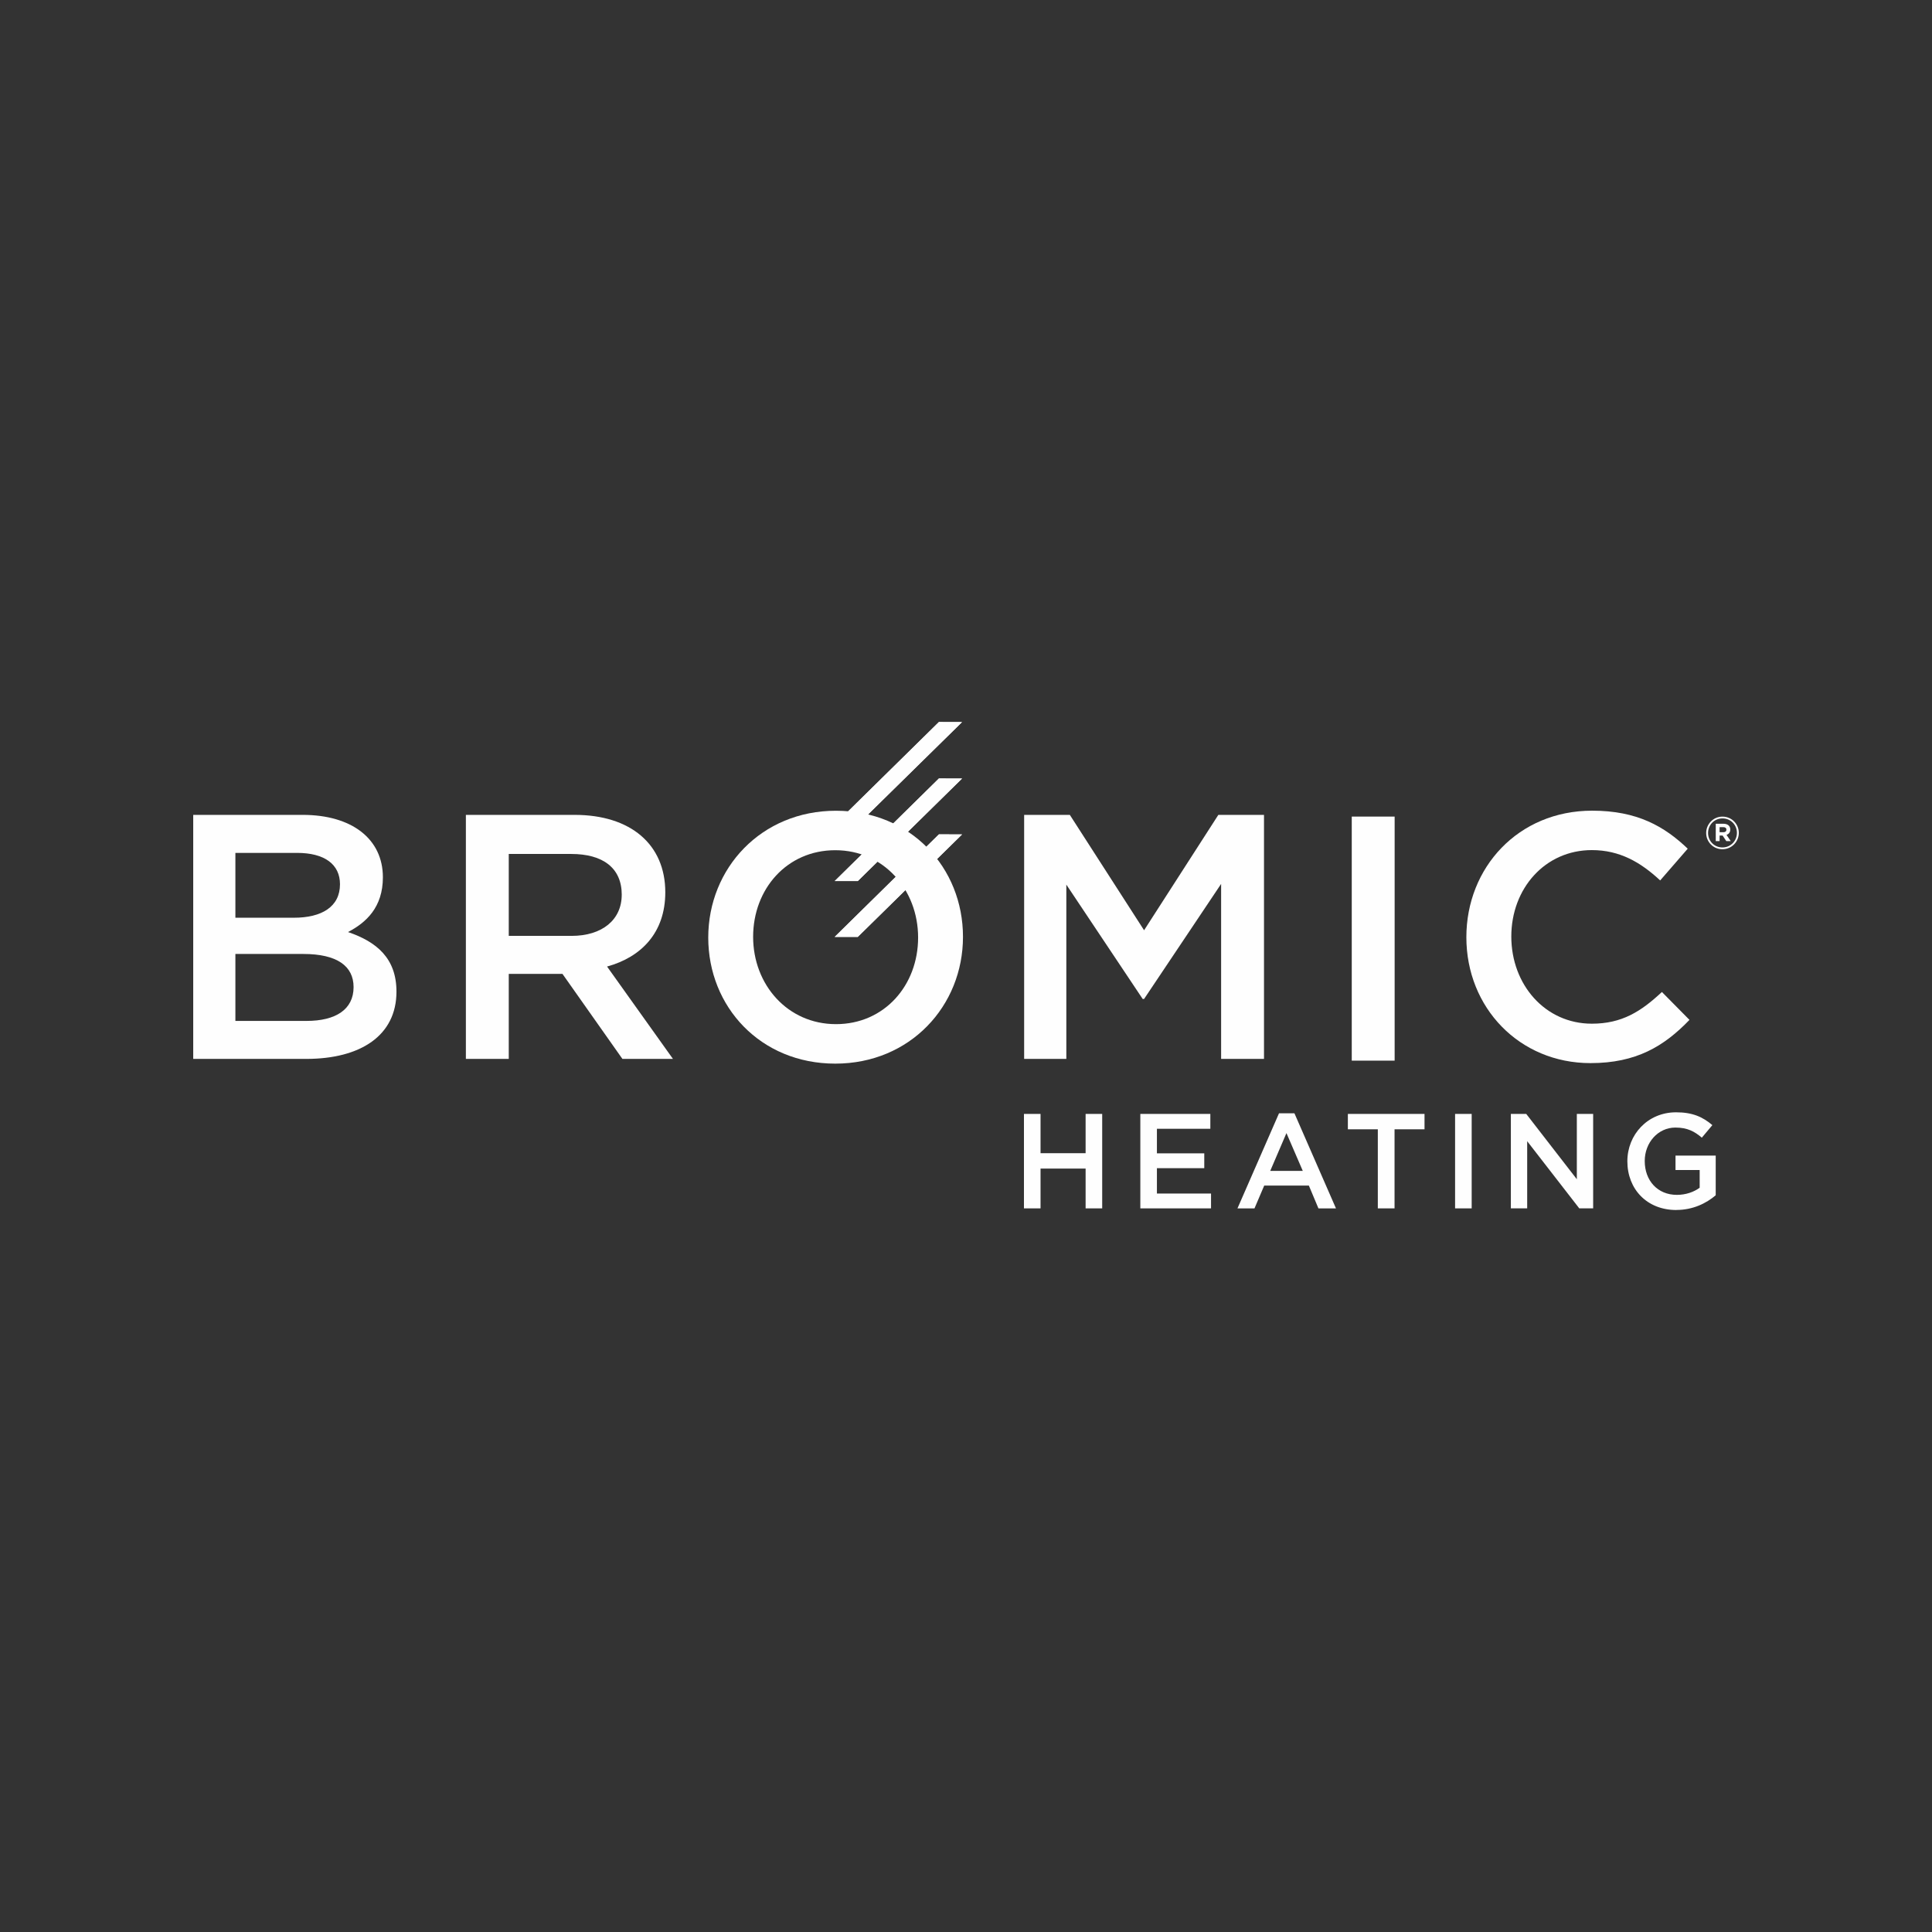
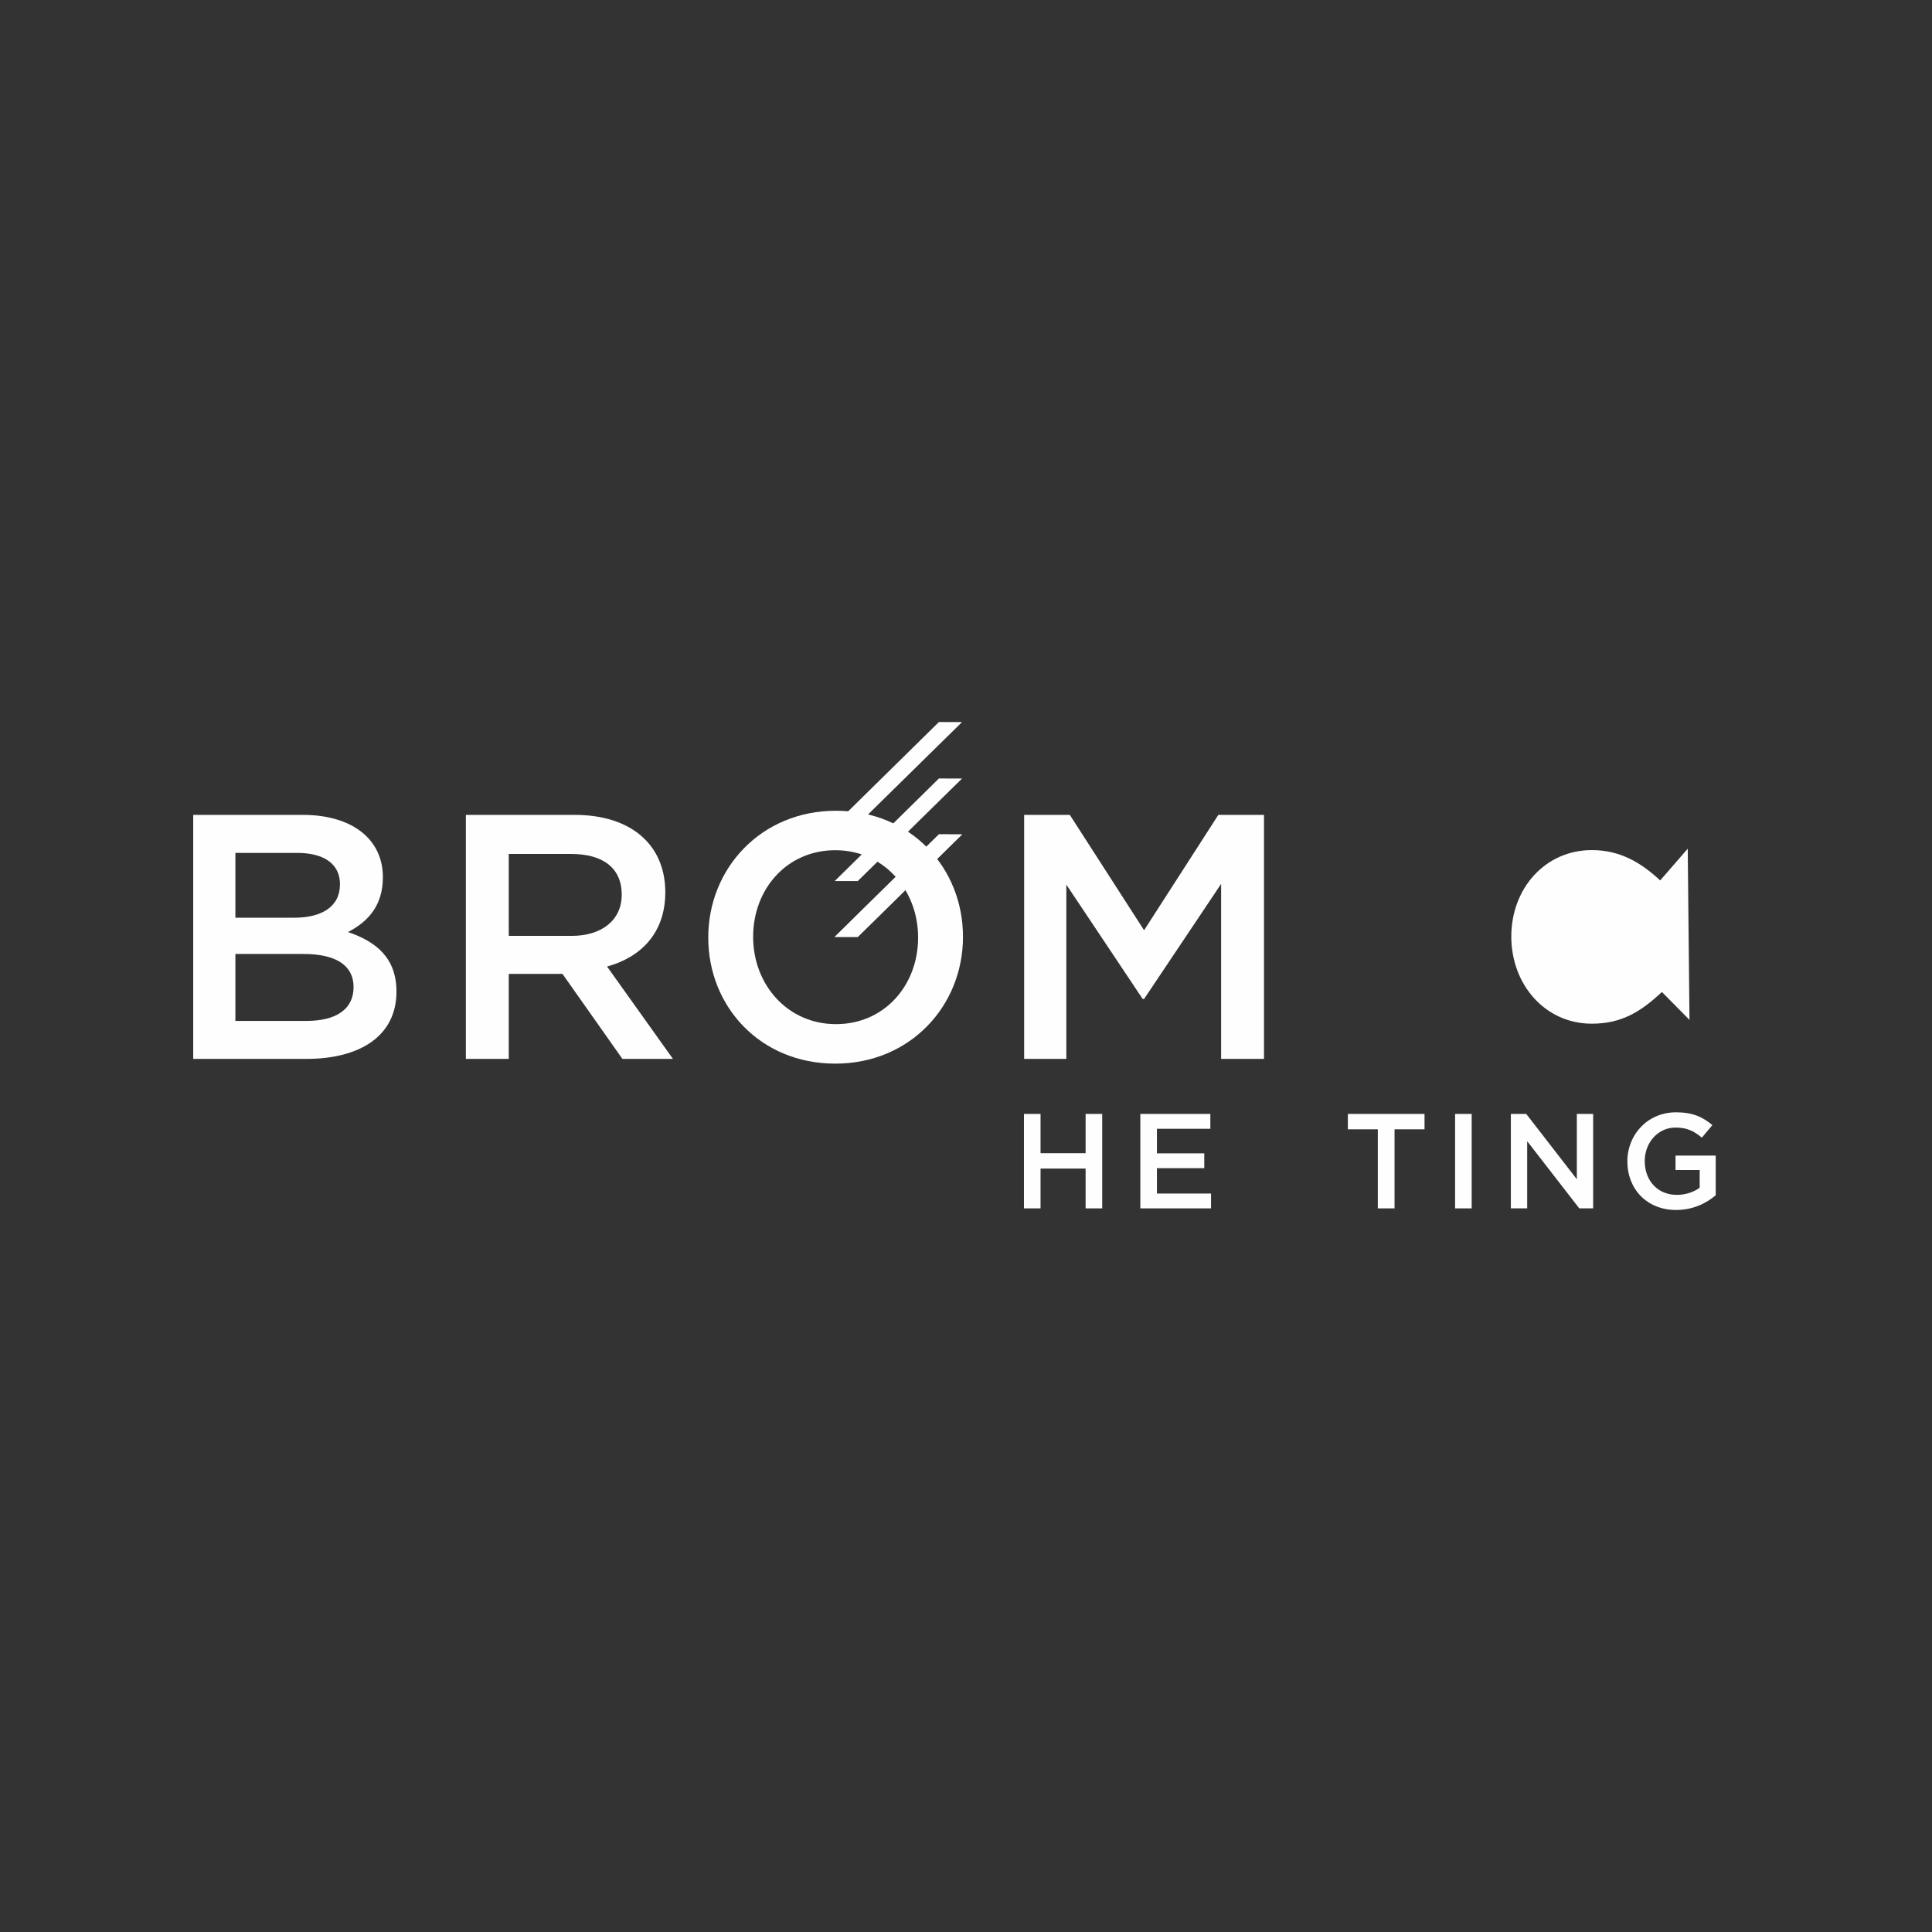
<svg xmlns="http://www.w3.org/2000/svg" xml:space="preserve" width="42.333mm" height="42.333mm" version="1.1" style="shape-rendering:geometricPrecision; text-rendering:geometricPrecision; image-rendering:optimizeQuality; fill-rule:evenodd; clip-rule:evenodd" viewBox="0 0 814.1 814.1">
  <rect x="0" y="0" width="814.1" height="814.1" fill="#333333" stroke="none" />
  <defs>
    <style type="text/css">
   
    .fil0 {fill:none}
    .fil2 {fill:#FEFEFE}
    .fil1 {fill:#FEFEFE;fill-rule:nonzero}
   
  </style>
  </defs>
  <g id="Laag_x0020_1">
    <rect class="fil0" x="-0" y="-0" width="814.1" height="814.1" />
    <g id="_2853368258320">
      <path class="fil1" d="M351.96 358.26c-20.38,0 -34.61,16.34 -34.61,36.5 0,20.17 14.52,36.79 34.91,36.79 20.39,0 34.61,-16.33 34.61,-36.49 0,-20.17 -14.51,-36.8 -34.9,-36.8zm0 89.93c-31.53,0 -53.52,-23.99 -53.52,-53.13 0,-29.14 22.28,-53.43 53.82,-53.43 31.53,0 53.52,23.99 53.52,53.13 0,29.14 -22.29,53.43 -53.82,53.43z" />
-       <path class="fil1" d="M726.17 348.54l-1.57 0 0 2.14 1.61 0c0.82,0 1.26,-0.43 1.26,-1.05 0,-0.73 -0.5,-1.09 -1.3,-1.09zm1.35 3.27l1.79 2.62 -1.88 0 -1.56 -2.35 -1.27 0 0 2.35 -1.62 0 0 -7.32 3.25 0c1.75,0 2.87,0.9 2.87,2.42 0,1.2 -0.64,1.93 -1.57,2.28zm-1.7 -6.95c-3.47,0 -6.08,2.75 -6.08,6.14 0,3.38 2.6,6.09 6.05,6.09 3.47,0 6.11,-2.75 6.11,-6.14 0,-3.38 -2.61,-6.09 -6.07,-6.09zm-0.03 12.99c-3.86,0 -6.85,-3.1 -6.85,-6.85 0,-3.77 3.04,-6.9 6.88,-6.9 3.87,0 6.87,3.1 6.87,6.85 0,3.77 -3.04,6.9 -6.91,6.9z" />
      <path class="fil2" d="M127.54 343.37l-46.12 0 0 102.83 47.59 0c22.93,0 38.05,-9.84 38.05,-28.34 0,-14.1 -8.37,-21.01 -20.42,-25.12 7.65,-3.97 14.7,-10.43 14.7,-23.07 0,-16.16 -13.08,-26.3 -33.8,-26.3zm-3.67 43.34l-24.68 0 0 -27.32 26 0c11.61,0 18.07,4.85 18.07,13.21 0,9.55 -7.78,14.11 -19.39,14.11zm5.29 43.48l-29.97 0 0 -28.21 28.64 0c14.25,0 21.16,5.14 21.16,13.96 0,9.4 -7.49,14.25 -19.83,14.25z" />
      <path class="fil2" d="M283.57 446.2l-27.77 -38.92c14.4,-3.97 24.54,-14.25 24.54,-31.29 0,-20.12 -14.54,-32.62 -38.2,-32.62l-45.83 0 0 102.83 18.07 0 0 -35.84 22.62 0 25.27 35.84 21.3 0zm-21.59 -69.17c0,10.56 -8.23,17.33 -21.15,17.33l-26.45 0 0 -34.52 26.3 0c13.37,0 21.31,5.88 21.31,17.2z" />
      <polygon class="fil2" points="514.55,372.46 514.55,446.2 532.62,446.2 532.62,343.37 513.38,343.37 482.09,391.99 450.8,343.37 431.55,343.37 431.55,446.2 449.33,446.2 449.33,372.76 481.5,420.94 482.09,420.94 " />
-       <polygon class="fil2" points="569.6,446.93 587.67,446.93 587.67,344.09 569.6,344.09 " />
-       <path class="fil2" d="M711.91 429.76l-11.62 -11.76c-8.8,8.23 -16.89,13.36 -29.52,13.36 -19.68,0 -33.94,-16.44 -33.94,-36.73 0,-20.27 14.25,-36.42 33.94,-36.42 11.75,0 20.57,5.13 28.79,12.78l11.61 -13.37c-9.85,-9.41 -21.31,-16.02 -40.25,-16.02 -31.15,0 -53.03,23.95 -53.03,53.33 0,29.67 22.32,53.04 52.29,53.04 19.25,0 30.99,-7.06 41.73,-18.22z" />
+       <path class="fil2" d="M711.91 429.76l-11.62 -11.76c-8.8,8.23 -16.89,13.36 -29.52,13.36 -19.68,0 -33.94,-16.44 -33.94,-36.73 0,-20.27 14.25,-36.42 33.94,-36.42 11.75,0 20.57,5.13 28.79,12.78l11.61 -13.37z" />
      <polygon class="fil1" points="438.46,492.41 438.46,509.18 431.47,509.18 431.47,469.38 438.46,469.38 438.46,485.93 457.45,485.93 457.45,469.38 464.44,469.38 464.44,509.18 457.45,509.18 457.45,492.41 " />
      <polygon class="fil1" points="510.01,475.64 487.5,475.64 487.5,485.99 507.45,485.99 507.45,492.24 487.5,492.24 487.5,502.93 510.3,502.93 510.3,509.18 480.51,509.18 480.51,469.38 510.01,469.38 " />
-       <path class="fil1" d="M542.08 477.46l-6.83 15.92 13.71 0 -6.88 -15.92zm20.87 31.73l-7.39 0 -4.03 -9.61 -18.82 0 -4.1 9.61 -7.17 0 17.51 -40.08 6.49 0 17.51 40.08z" />
      <polygon class="fil1" points="587.63,509.18 580.58,509.18 580.58,475.86 567.96,475.86 567.96,469.38 600.26,469.38 600.26,475.86 587.63,475.86 " />
      <polygon class="fil1" points="620.13,469.38 620.13,509.18 613.14,509.18 613.14,469.38 " />
      <polygon class="fil1" points="664.44,469.38 671.32,469.38 671.32,509.18 665.47,509.18 643.52,480.87 643.52,509.18 636.64,509.18 636.64,469.38 643.12,469.38 664.44,496.9 " />
      <path class="fil1" d="M706.37 509.87c-12.45,0 -20.64,-8.86 -20.64,-20.53 0,-11.2 8.52,-20.64 20.53,-20.64 6.93,0 11.2,1.93 15.29,5.4l-4.44 5.29c-3.07,-2.62 -6.08,-4.26 -11.14,-4.26 -7.34,0 -12.92,6.37 -12.92,14.09 0,8.25 5.4,14.27 13.54,14.27 3.75,0 7.16,-1.19 9.61,-3.01l0 -7.45 -10.18 0 0 -6.09 16.94 0 0 16.72c-3.92,3.35 -9.55,6.19 -16.6,6.19z" />
      <polygon class="fil1" points="351.72,371.26 395.64,328.03 405.38,328.06 361.44,371.26 " />
-       <polygon class="fil1" points="351.72,371.26 395.64,328.03 405.38,328.06 361.44,371.26 " />
      <polygon class="fil1" points="351.72,394.79 395.64,351.58 405.38,351.61 361.44,394.79 " />
      <polygon class="fil1" points="351.72,394.79 395.64,351.58 405.38,351.61 361.44,394.79 " />
-       <polygon class="fil1" points="351.72,347.45 395.64,304.24 405.38,304.27 361.44,347.45 " />
      <polygon class="fil1" points="351.72,347.45 395.64,304.24 405.38,304.27 361.44,347.45 " />
    </g>
  </g>
</svg>